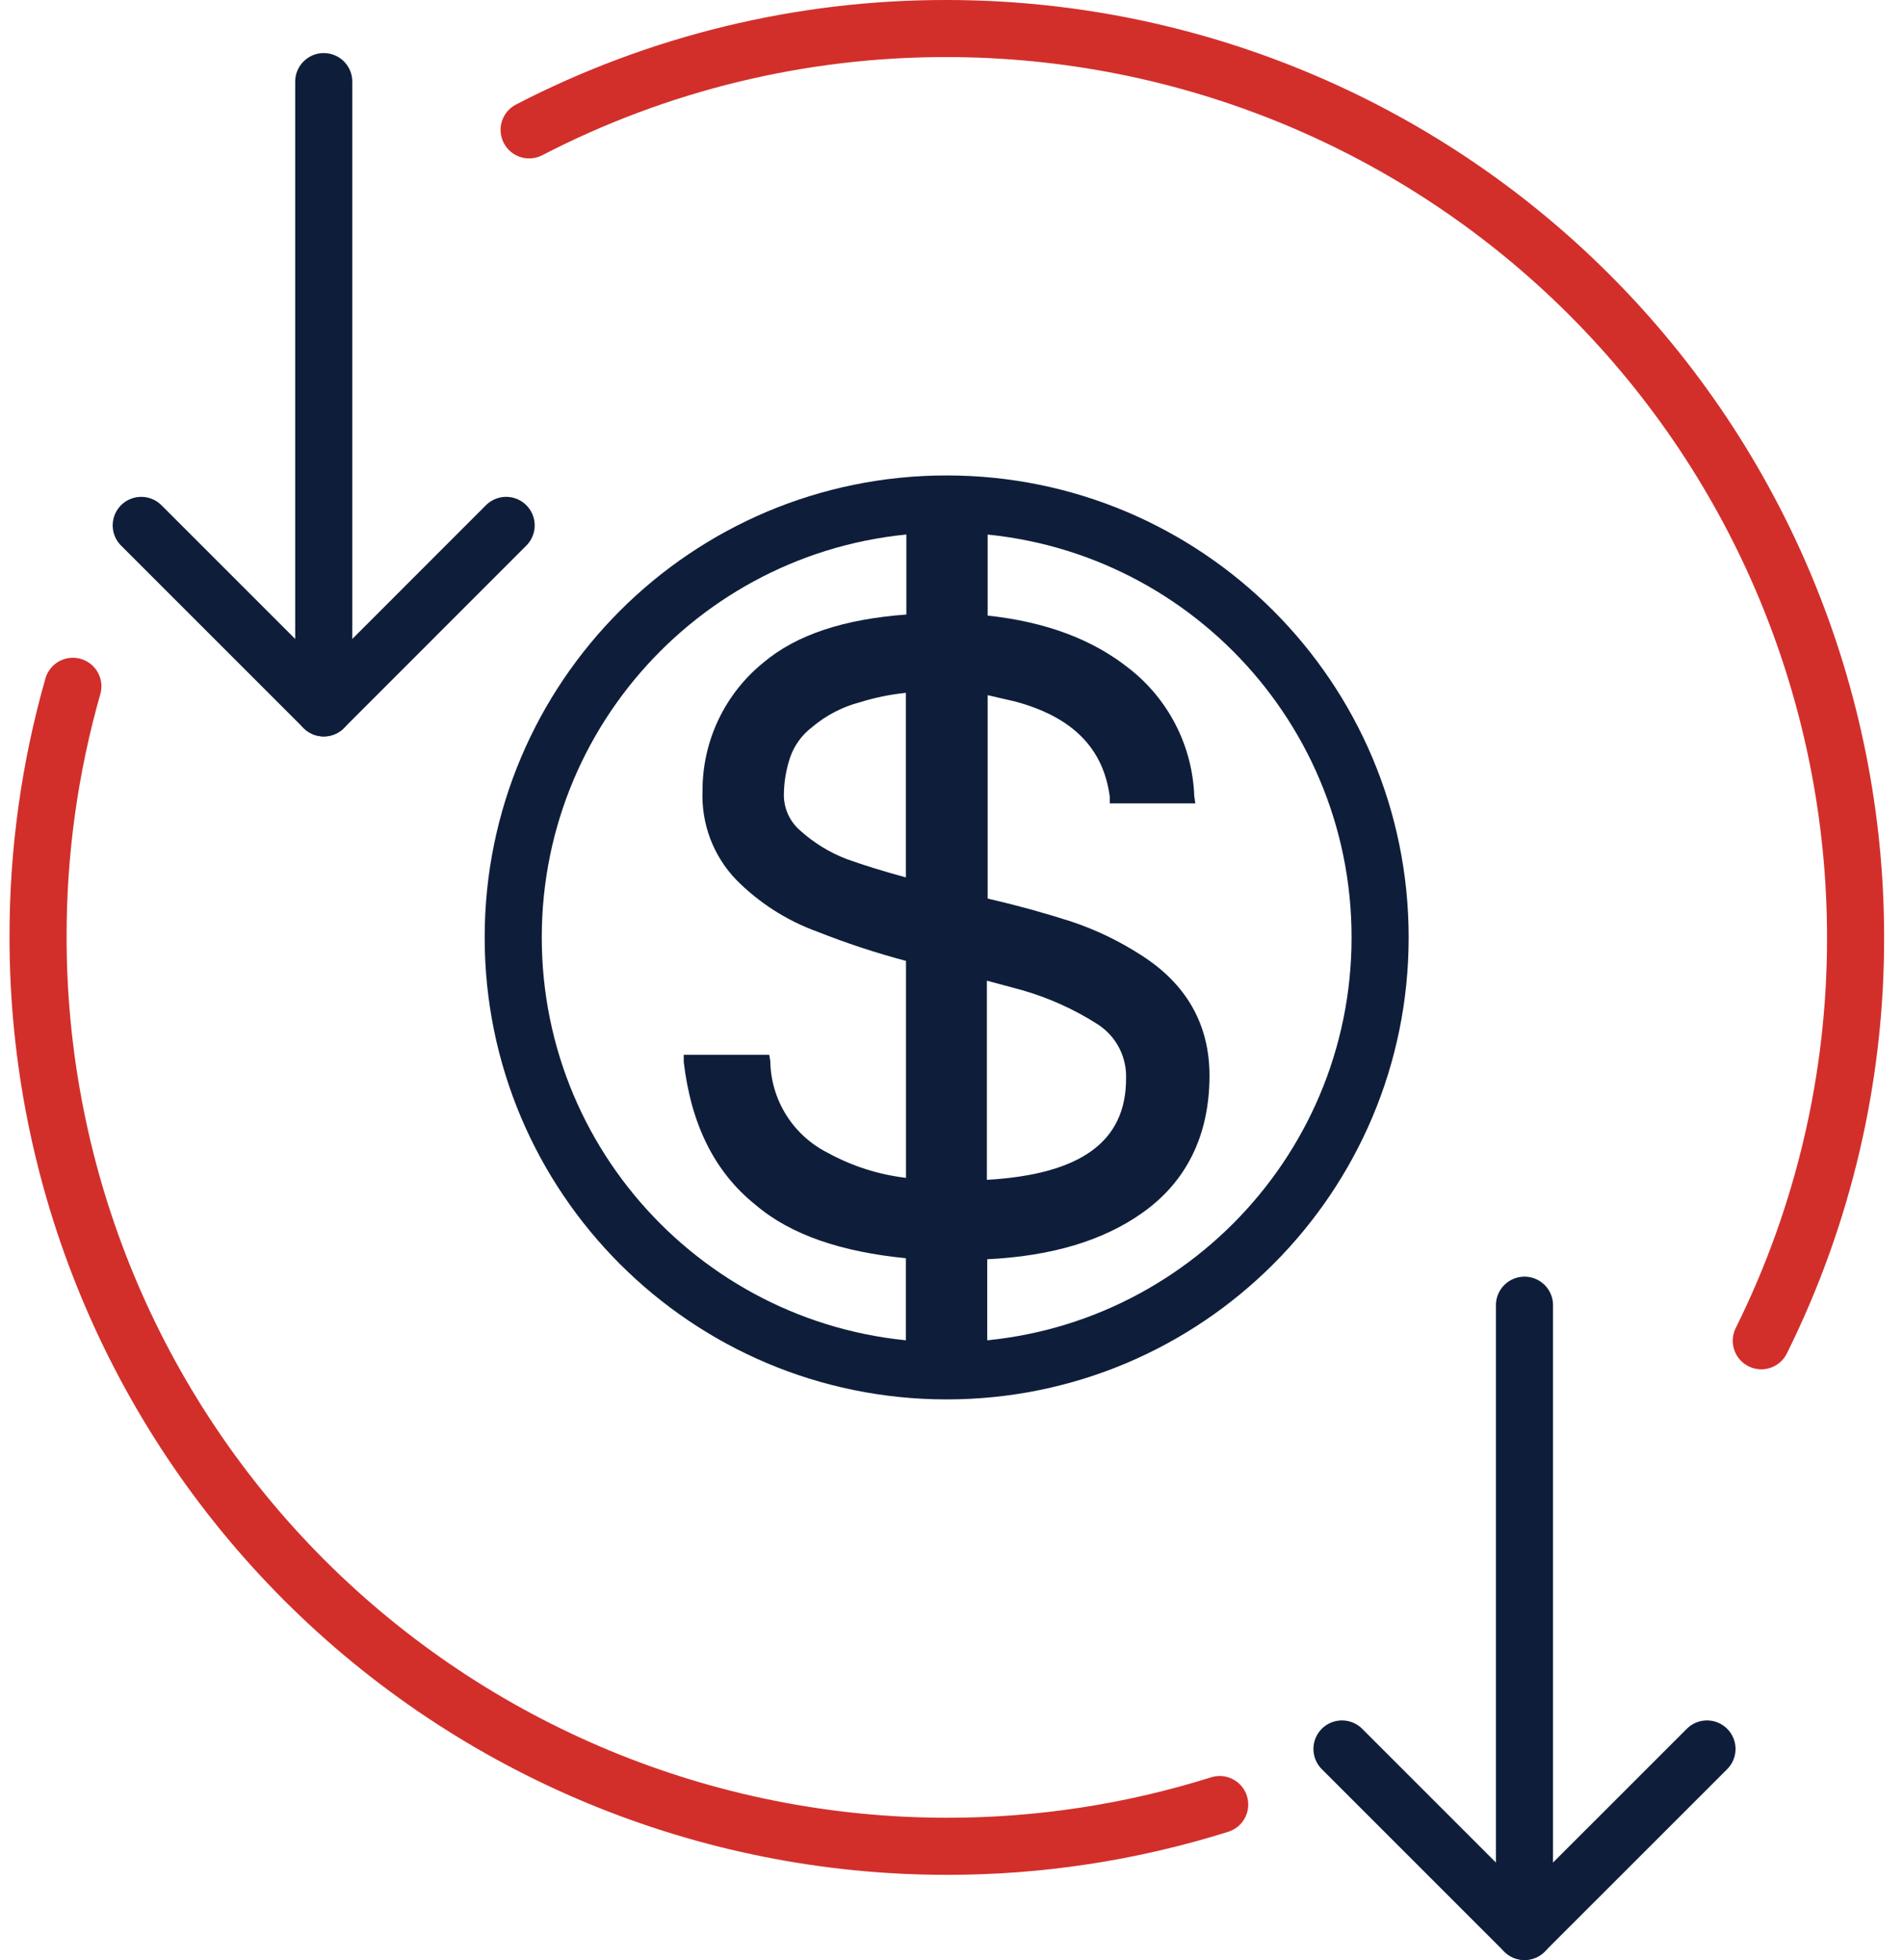
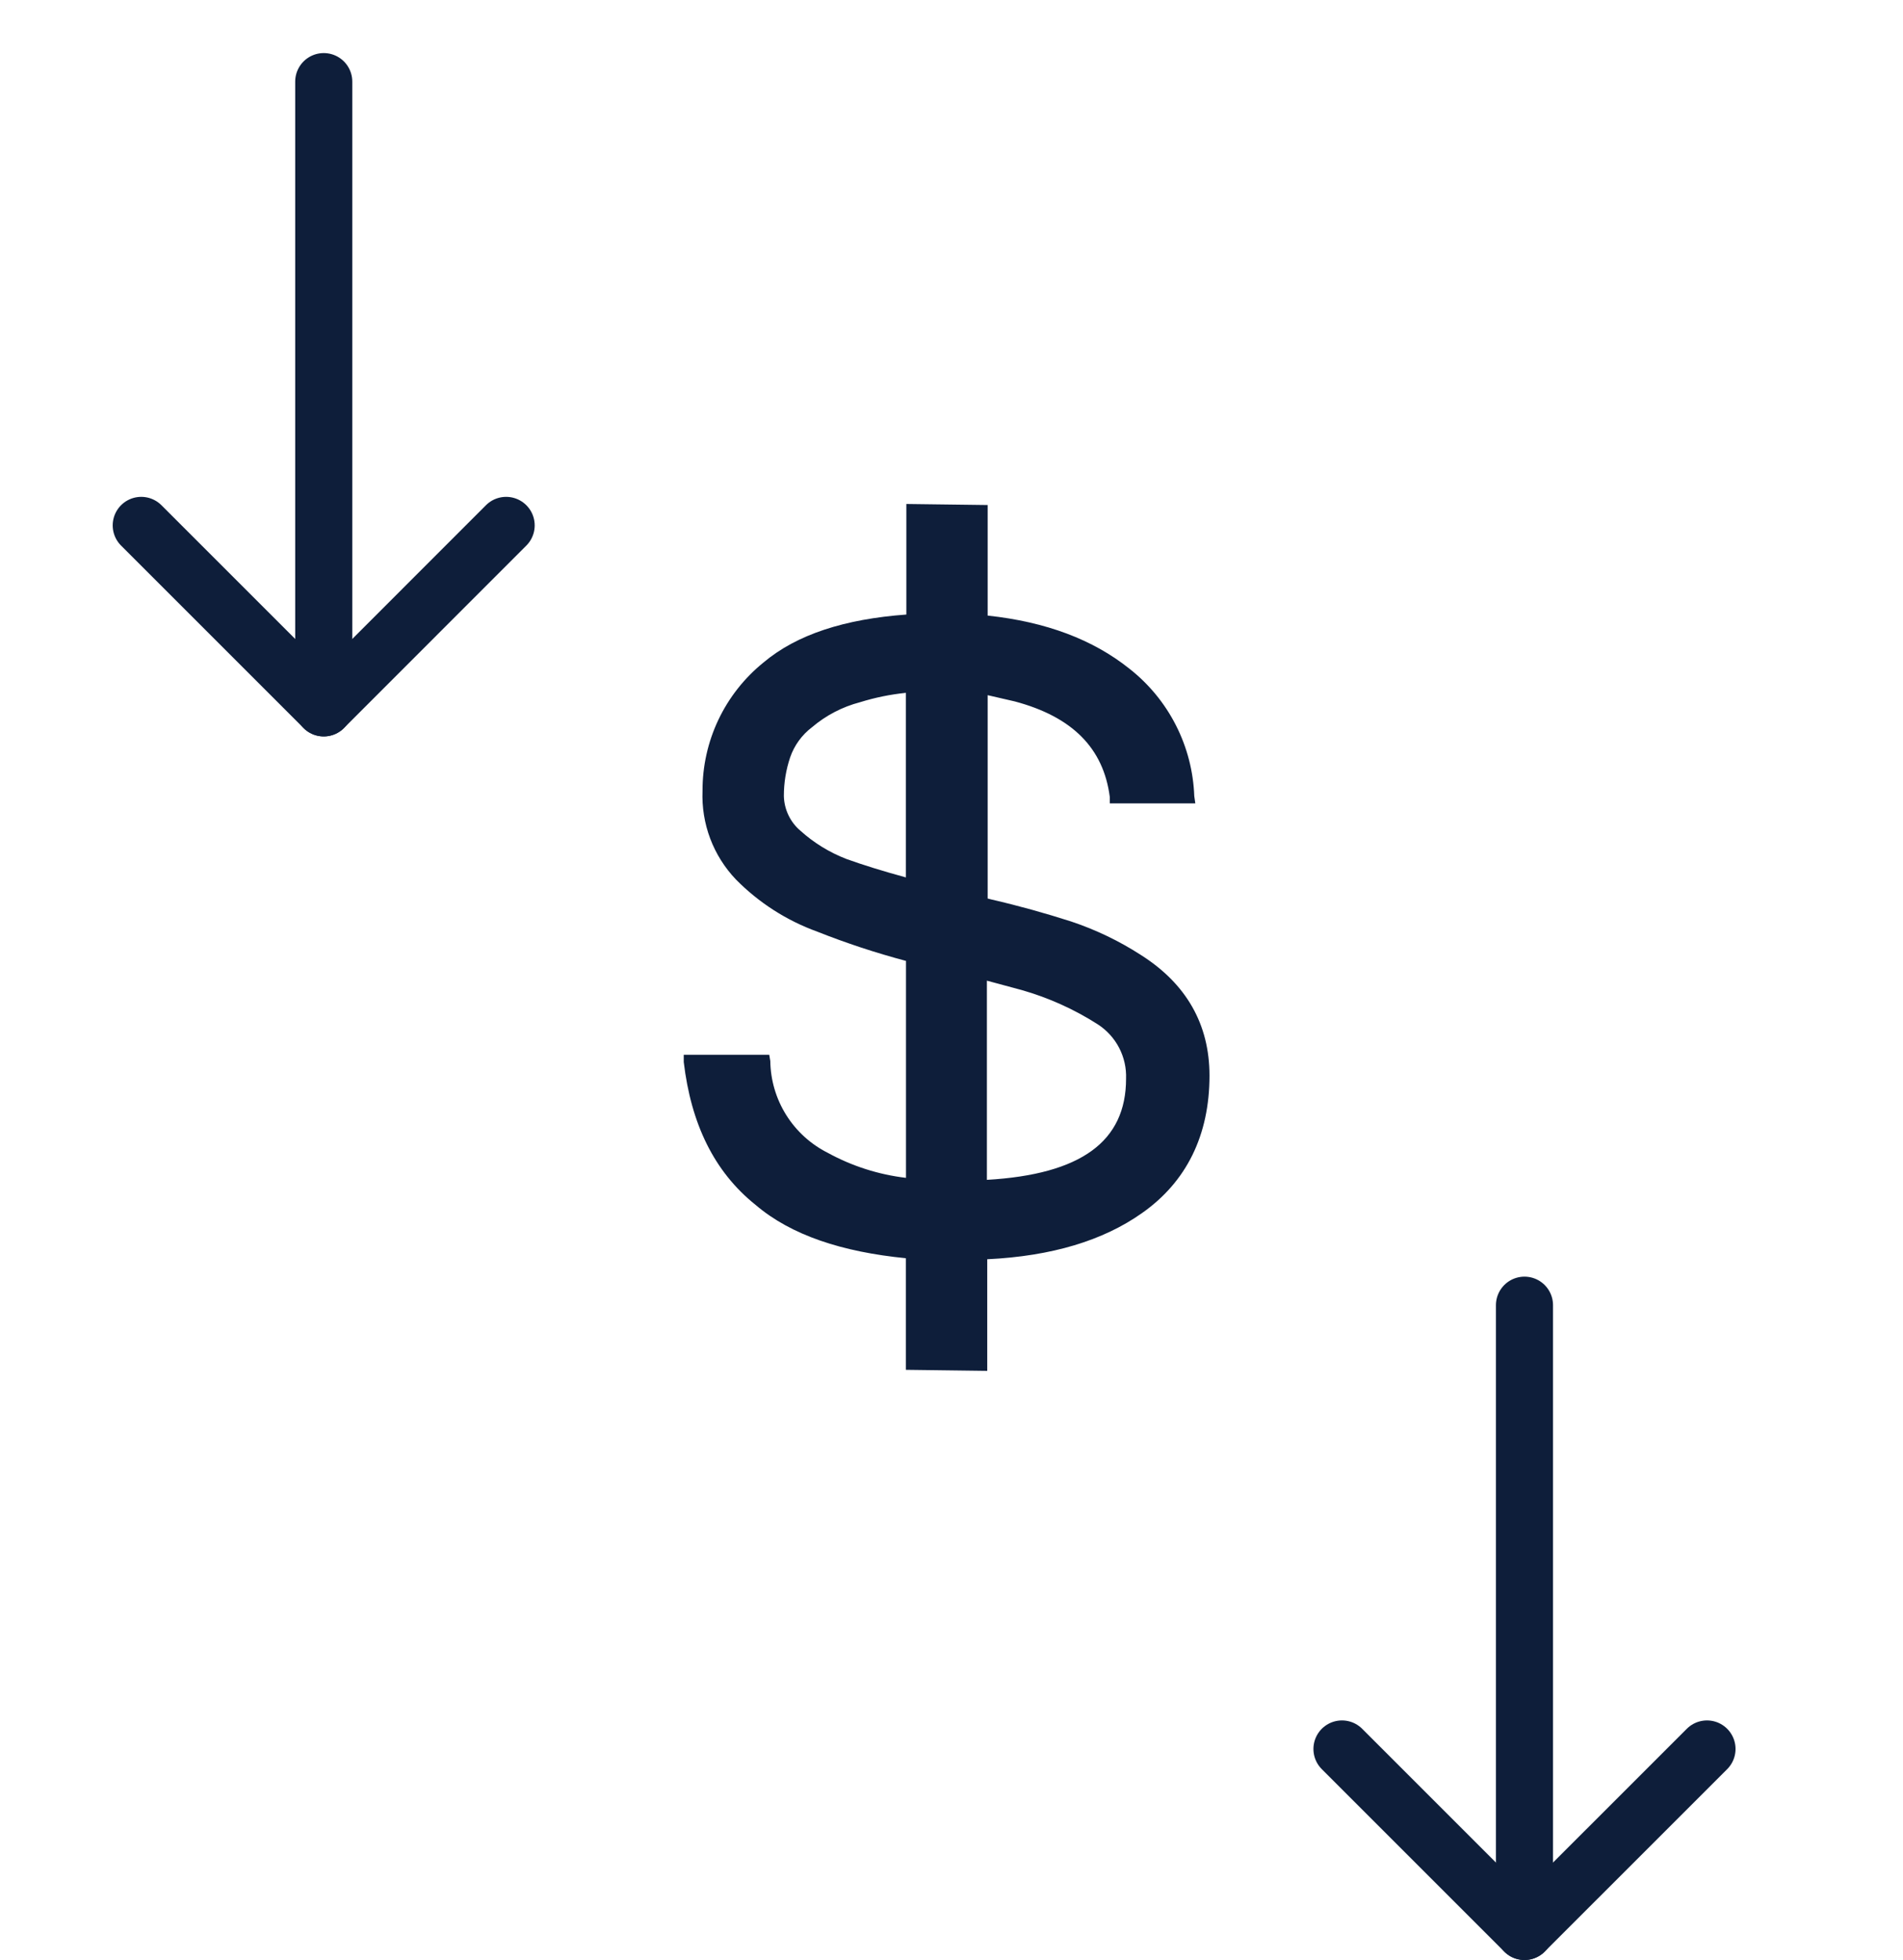
<svg xmlns="http://www.w3.org/2000/svg" width="100" height="103" viewBox="0 0 100 103" fill="none">
  <path d="M63.557 56.526C63.557 59.653 62.35 62.116 59.992 63.762C57.967 65.188 55.279 66.011 51.878 66.175V72.04L47.604 71.985V66.121C44.258 65.791 41.575 64.914 39.71 63.323C37.516 61.568 36.314 59.049 35.93 55.813V55.429H40.423L40.478 55.758C40.492 56.761 40.78 57.741 41.312 58.591C41.844 59.441 42.599 60.129 43.495 60.581C44.769 61.28 46.165 61.727 47.609 61.897V50.497C46.027 50.076 44.472 49.564 42.951 48.961C41.338 48.377 39.876 47.44 38.672 46.218C38.082 45.6 37.622 44.868 37.32 44.068C37.019 43.268 36.882 42.415 36.917 41.56C36.912 40.269 37.197 38.993 37.75 37.826C38.304 36.659 39.113 35.631 40.117 34.818C41.872 33.337 44.391 32.533 47.627 32.295V26.485L51.901 26.54V32.35C54.972 32.679 57.441 33.612 59.356 35.147C60.375 35.948 61.207 36.961 61.794 38.116C62.382 39.271 62.71 40.54 62.757 41.835L62.812 42.219H58.319V41.89C57.989 39.312 56.344 37.666 53.327 36.861L51.901 36.532V47.219L52.12 47.274C53.546 47.603 54.918 47.987 56.289 48.426C57.577 48.856 58.805 49.445 59.946 50.181C62.35 51.704 63.557 53.838 63.557 56.526ZM47.604 46.109V36.409C46.785 36.493 45.977 36.658 45.191 36.903C44.263 37.146 43.403 37.594 42.672 38.215C42.139 38.619 41.737 39.172 41.52 39.805C41.3 40.459 41.189 41.145 41.191 41.835C41.2 42.184 41.282 42.528 41.434 42.843C41.585 43.158 41.801 43.438 42.069 43.663C42.775 44.298 43.591 44.798 44.477 45.14C45.355 45.456 46.397 45.78 47.604 46.109ZM59.173 56.686C59.194 56.123 59.068 55.565 58.809 55.065C58.549 54.565 58.164 54.141 57.692 53.834C56.453 53.04 55.104 52.432 53.688 52.028L51.86 51.535V62.002C56.815 61.714 59.173 59.982 59.173 56.686Z" fill="#0E1E3A" />
-   <path d="M3.829 36.066C2.606 40.358 1.991 44.8 2 49.263C2 61.927 7.03 74.073 15.983 83.03C24.936 91.986 37.08 97.02 49.744 97.025C54.611 97.03 59.45 96.29 64.093 94.831" stroke="#D22F2B" stroke-width="3" stroke-linecap="round" stroke-linejoin="round" />
-   <path d="M92.553 70.458C95.823 63.872 97.519 56.616 97.508 49.263C97.508 36.595 92.476 24.447 83.519 15.489C74.561 6.532 62.413 1.5 49.745 1.5C42.11 1.487 34.584 3.314 27.805 6.825" stroke="#D22F2B" stroke-width="3" stroke-linecap="round" stroke-linejoin="round" />
  <path d="M89.7 91.91L80.109 101.5L70.519 91.91" stroke="#0E1E3A" stroke-width="3" stroke-linecap="round" stroke-linejoin="round" />
  <path d="M80.109 68.589V101.5" stroke="#0E1E3A" stroke-width="3" stroke-linecap="round" stroke-linejoin="round" />
  <path d="M26.597 27.61L17.012 37.2L7.422 27.61" stroke="#0E1E3A" stroke-width="3" stroke-linecap="round" stroke-linejoin="round" />
  <path d="M17.012 4.289V37.2" stroke="#0E1E3A" stroke-width="3" stroke-linecap="round" stroke-linejoin="round" />
-   <path d="M49.746 72.04C62.326 72.04 72.523 61.842 72.523 49.263C72.523 36.683 62.326 26.485 49.746 26.485C37.166 26.485 26.969 36.683 26.969 49.263C26.969 61.842 37.166 72.04 49.746 72.04Z" stroke="#0E1E3A" stroke-width="3" stroke-linecap="round" stroke-linejoin="round" />
</svg>